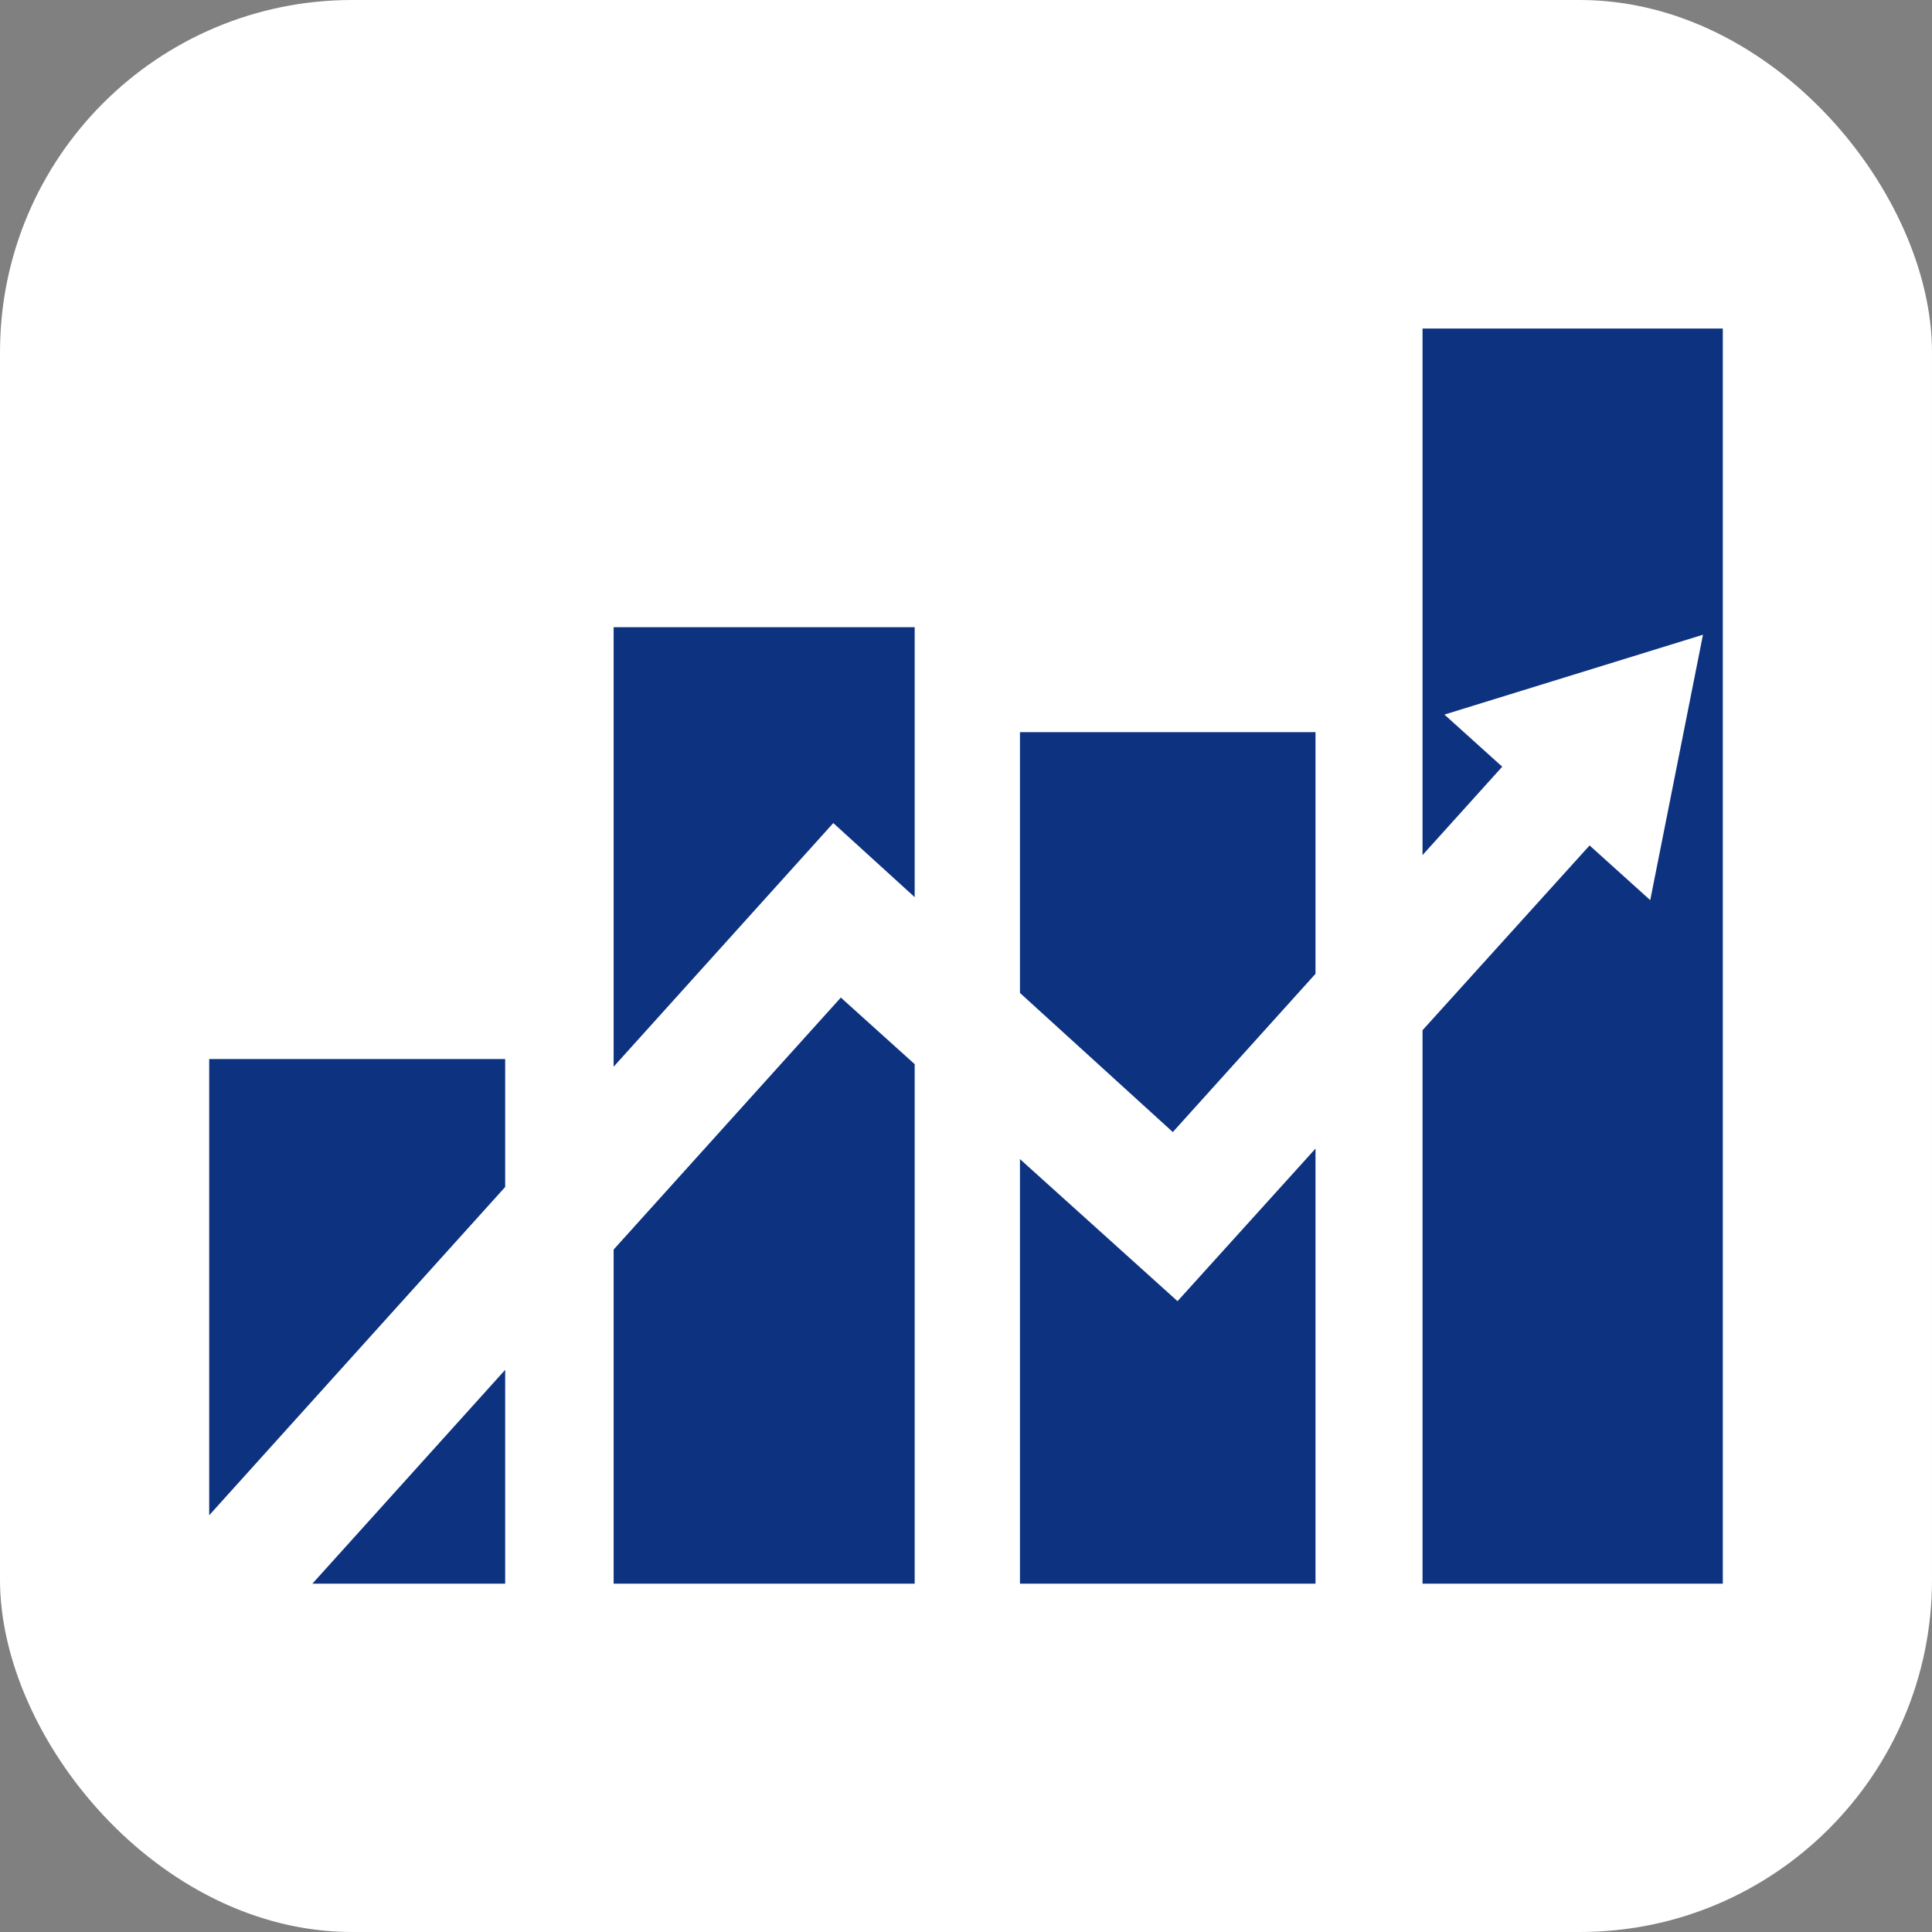
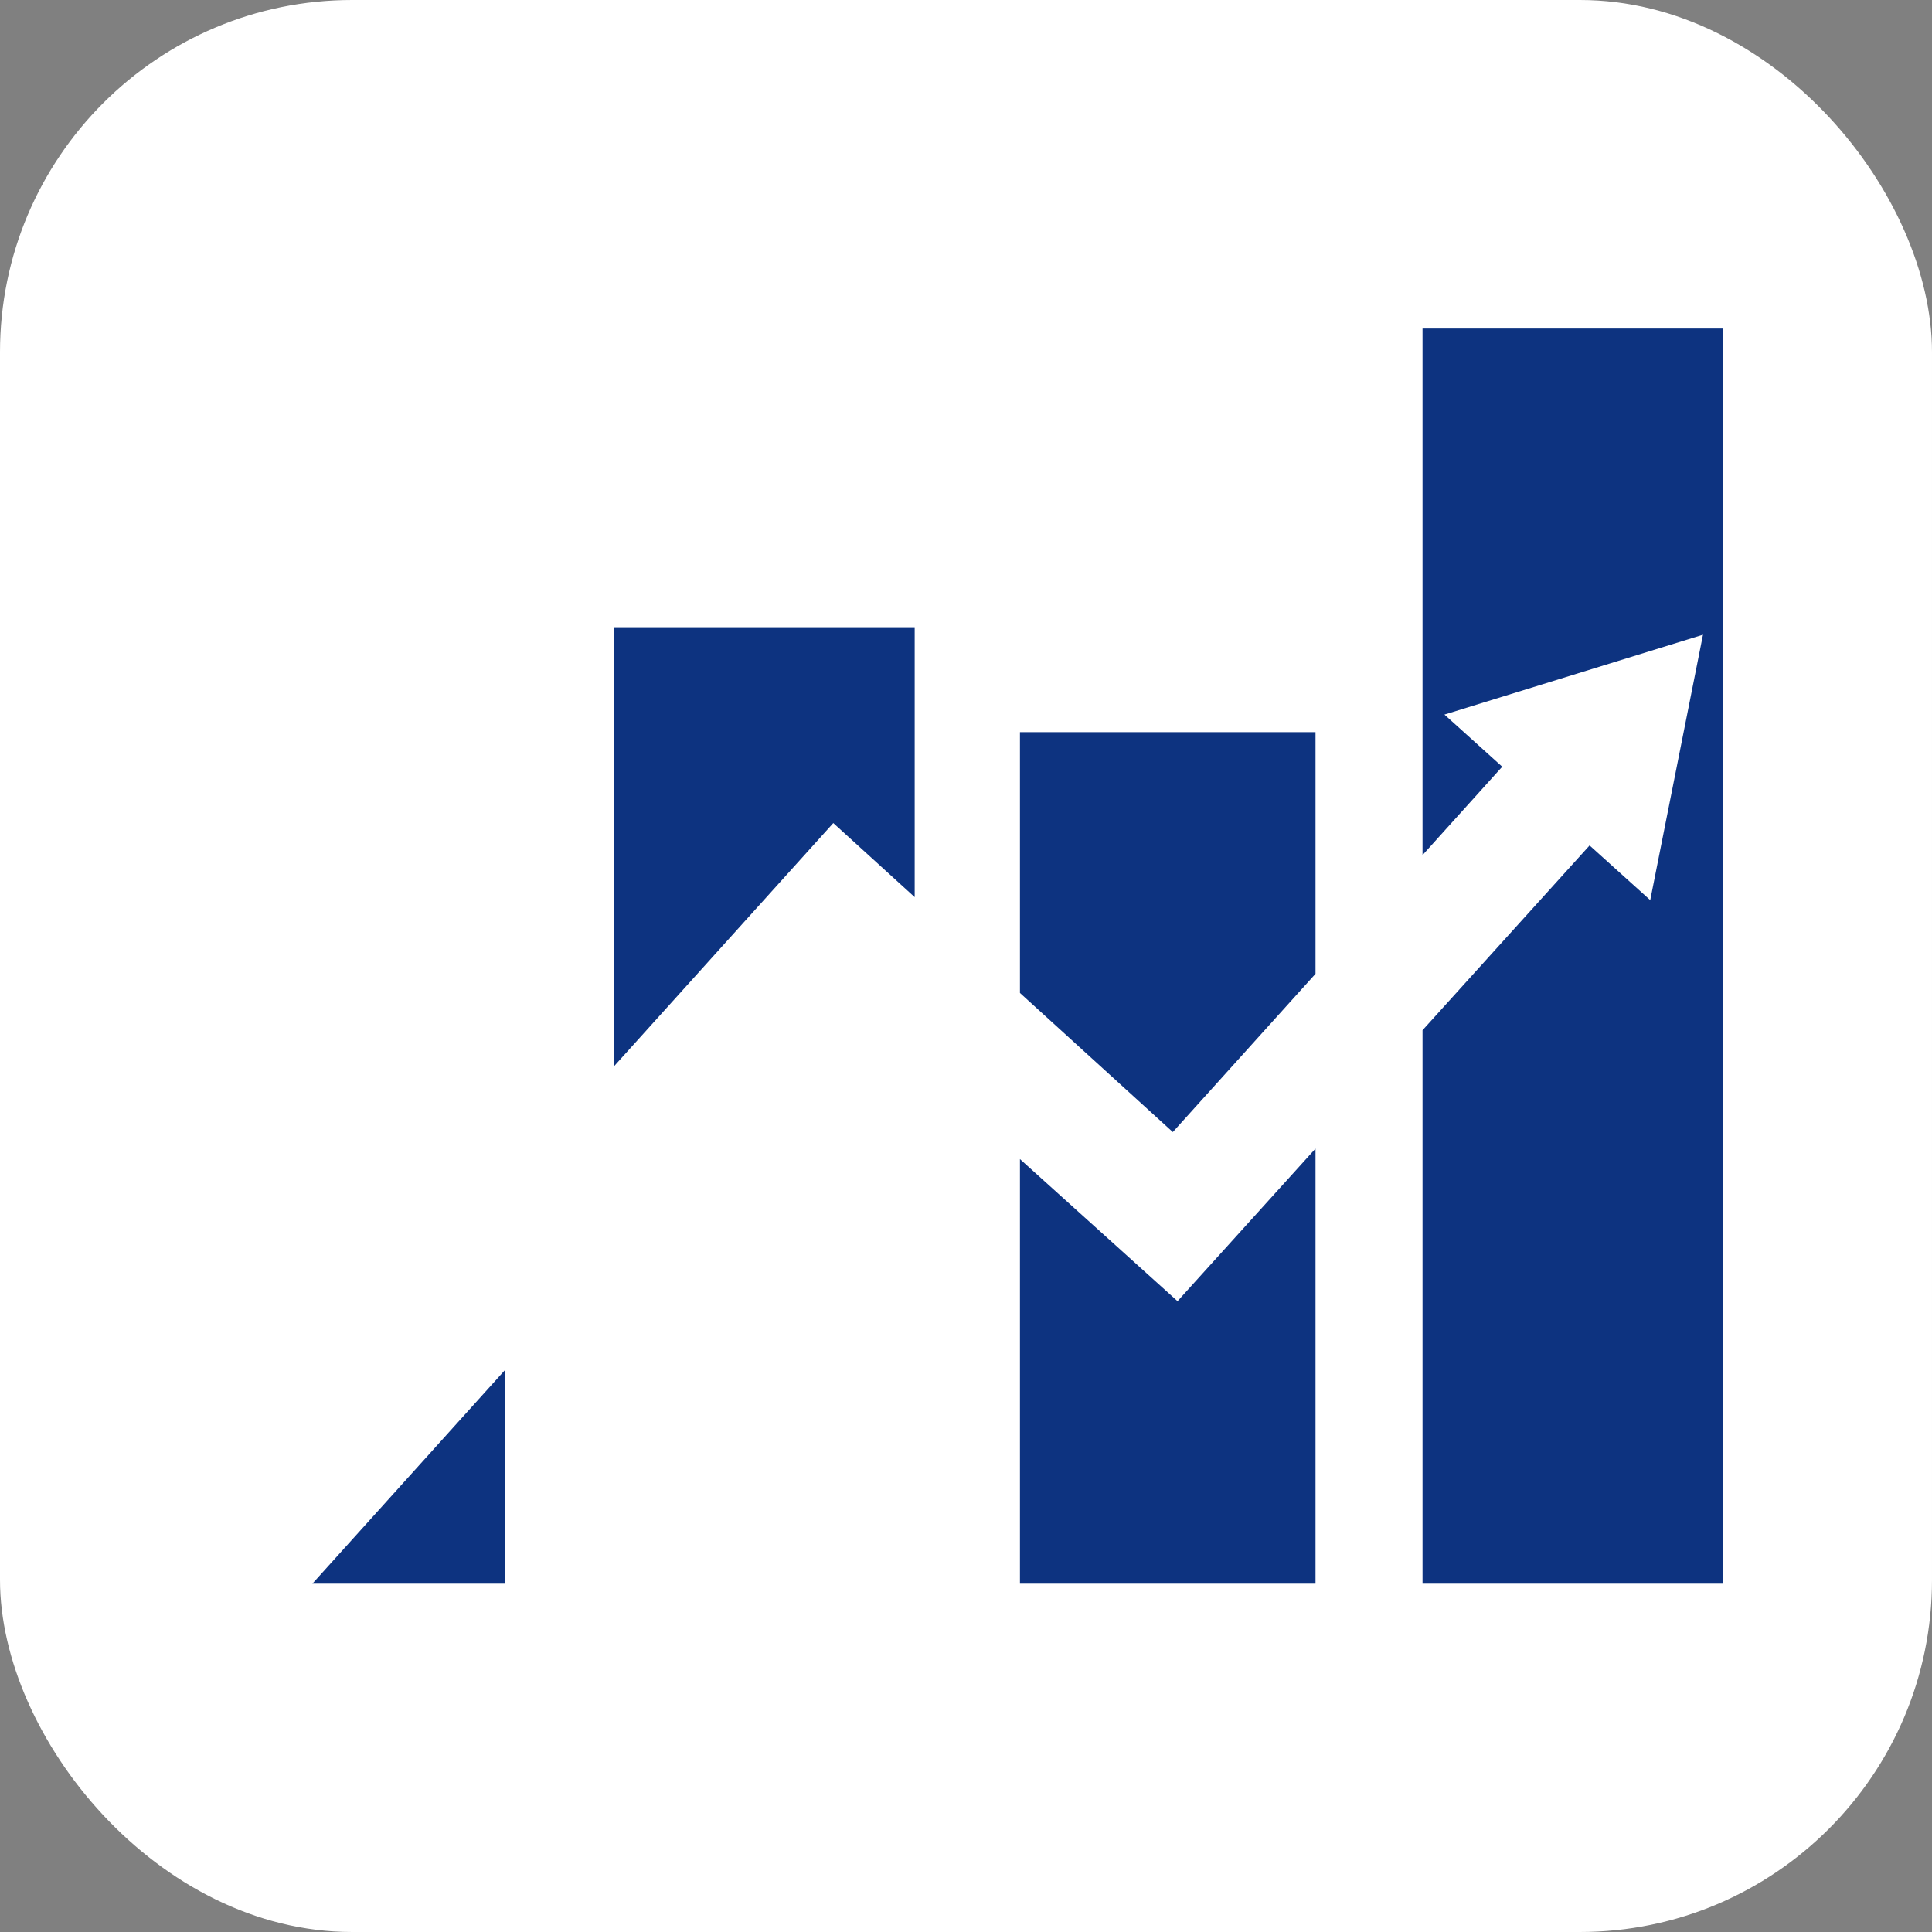
<svg xmlns="http://www.w3.org/2000/svg" id="Слой_1" data-name="Слой 1" viewBox="0 0 785 785" version="1.1">
  <rect x="0" y="0" width="785" height="785" fill="#808080" stroke="none" />
  <defs id="defs4">
    <style id="style2">.cls-1{fill:#fff;}.cls-2{fill:#0d3380;}</style>
  </defs>
  <rect id="rect14" class="cls-1" width="785" height="785" rx="143.074" />
  <g id="Слой_2" data-name="Слой 2">
    <polygon id="polygon10" class="cls-2" points="534.51 395.672 476.53 459.972 414.423 403.45 414.423 297.477 534.51 297.477 534.51 395.672" />
    <polygon id="polygon12" class="cls-2" points="534.51 466.688 534.51 643.469 414.423 643.469 414.423 470.956 478.449 528.683 534.51 466.688" />
    <polygon id="polygon14" class="cls-2" points="371.651 364.52 338.58 334.422 249.328 433.418 249.328 254.847 371.651 254.847 371.651 364.52" />
-     <polygon id="polygon16" class="cls-2" points="371.651 432.387 371.651 643.469 249.328 643.469 249.328 507.715 341.641 405.327 371.651 432.387" />
-     <polygon id="polygon18" class="cls-2" points="205.261 482.291 85 615.675 85 430.313 205.261 430.313 205.261 482.291" />
    <polygon id="polygon20" class="cls-2" points="126.926 643.469 205.261 556.587 205.261 643.469 126.926 643.469" />
    <polygon id="polygon22" class="cls-2" points="577.994 133.5 700 133.5 700 643.469 577.994 643.469 577.994 418.594 645.871 343.518 670.515 365.738 691.945 257.898 586.893 290.344 610.375 311.522 577.994 347.436 577.994 133.5" />
  </g>
</svg>